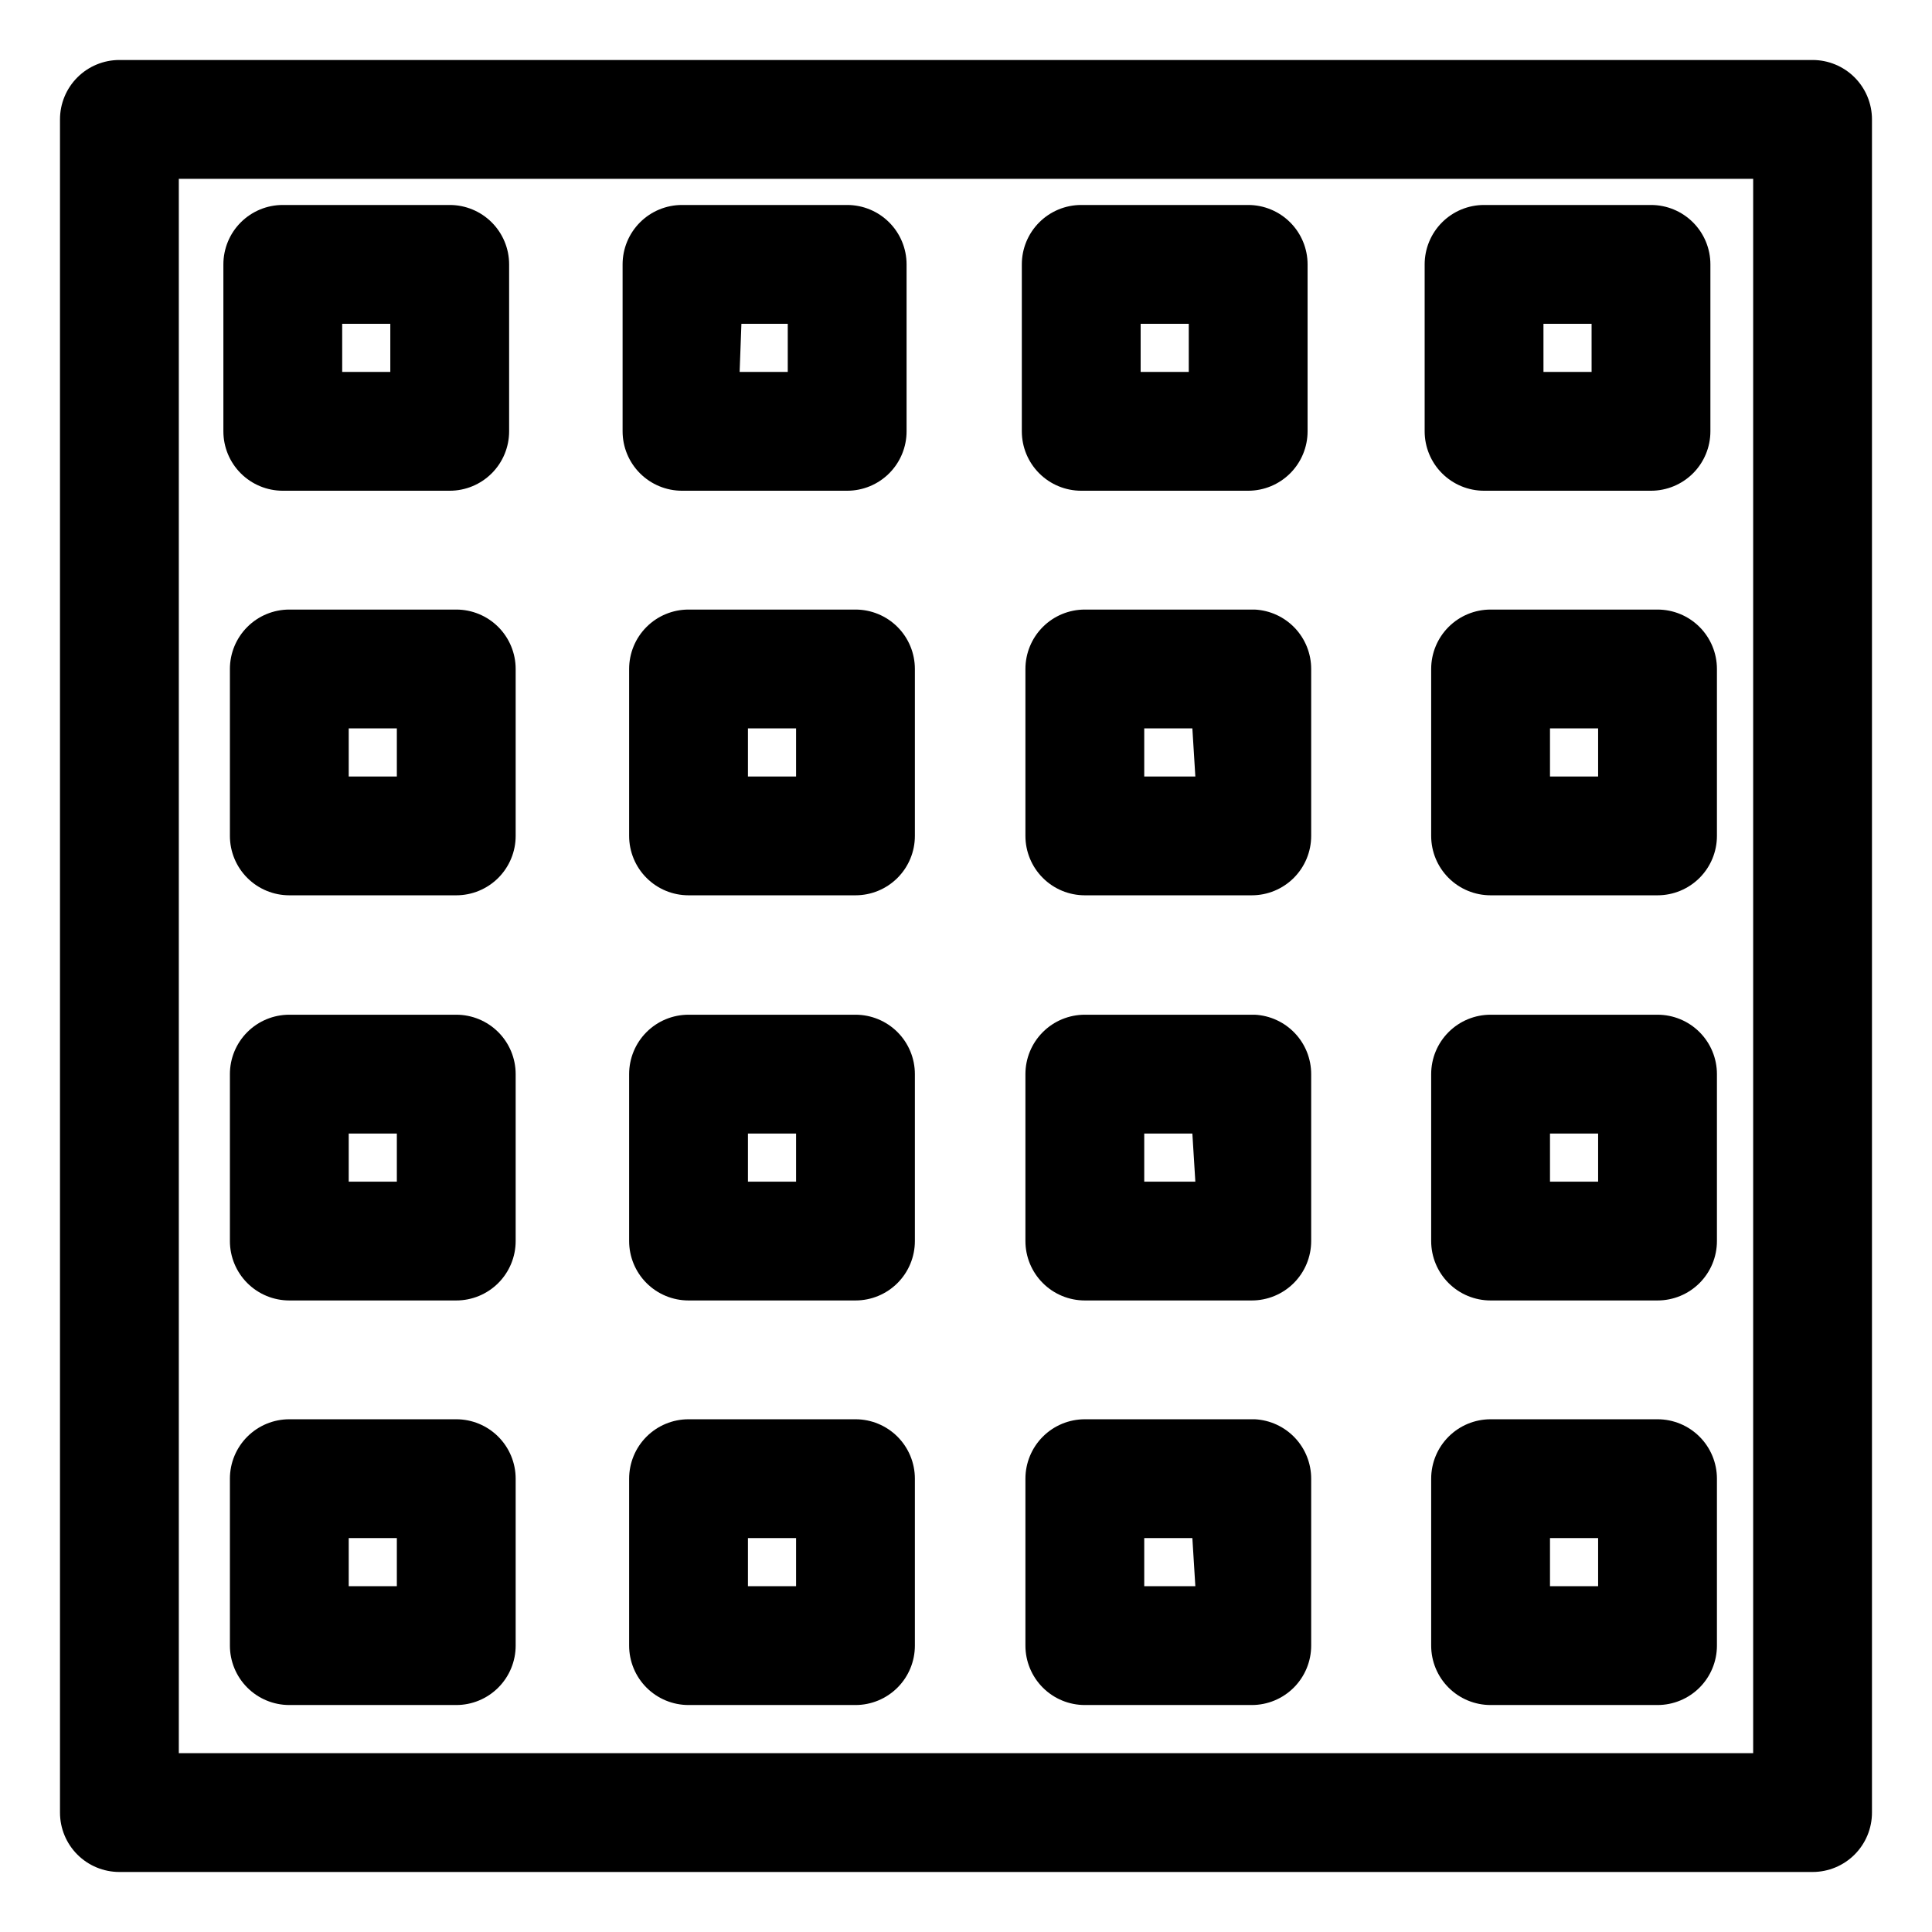
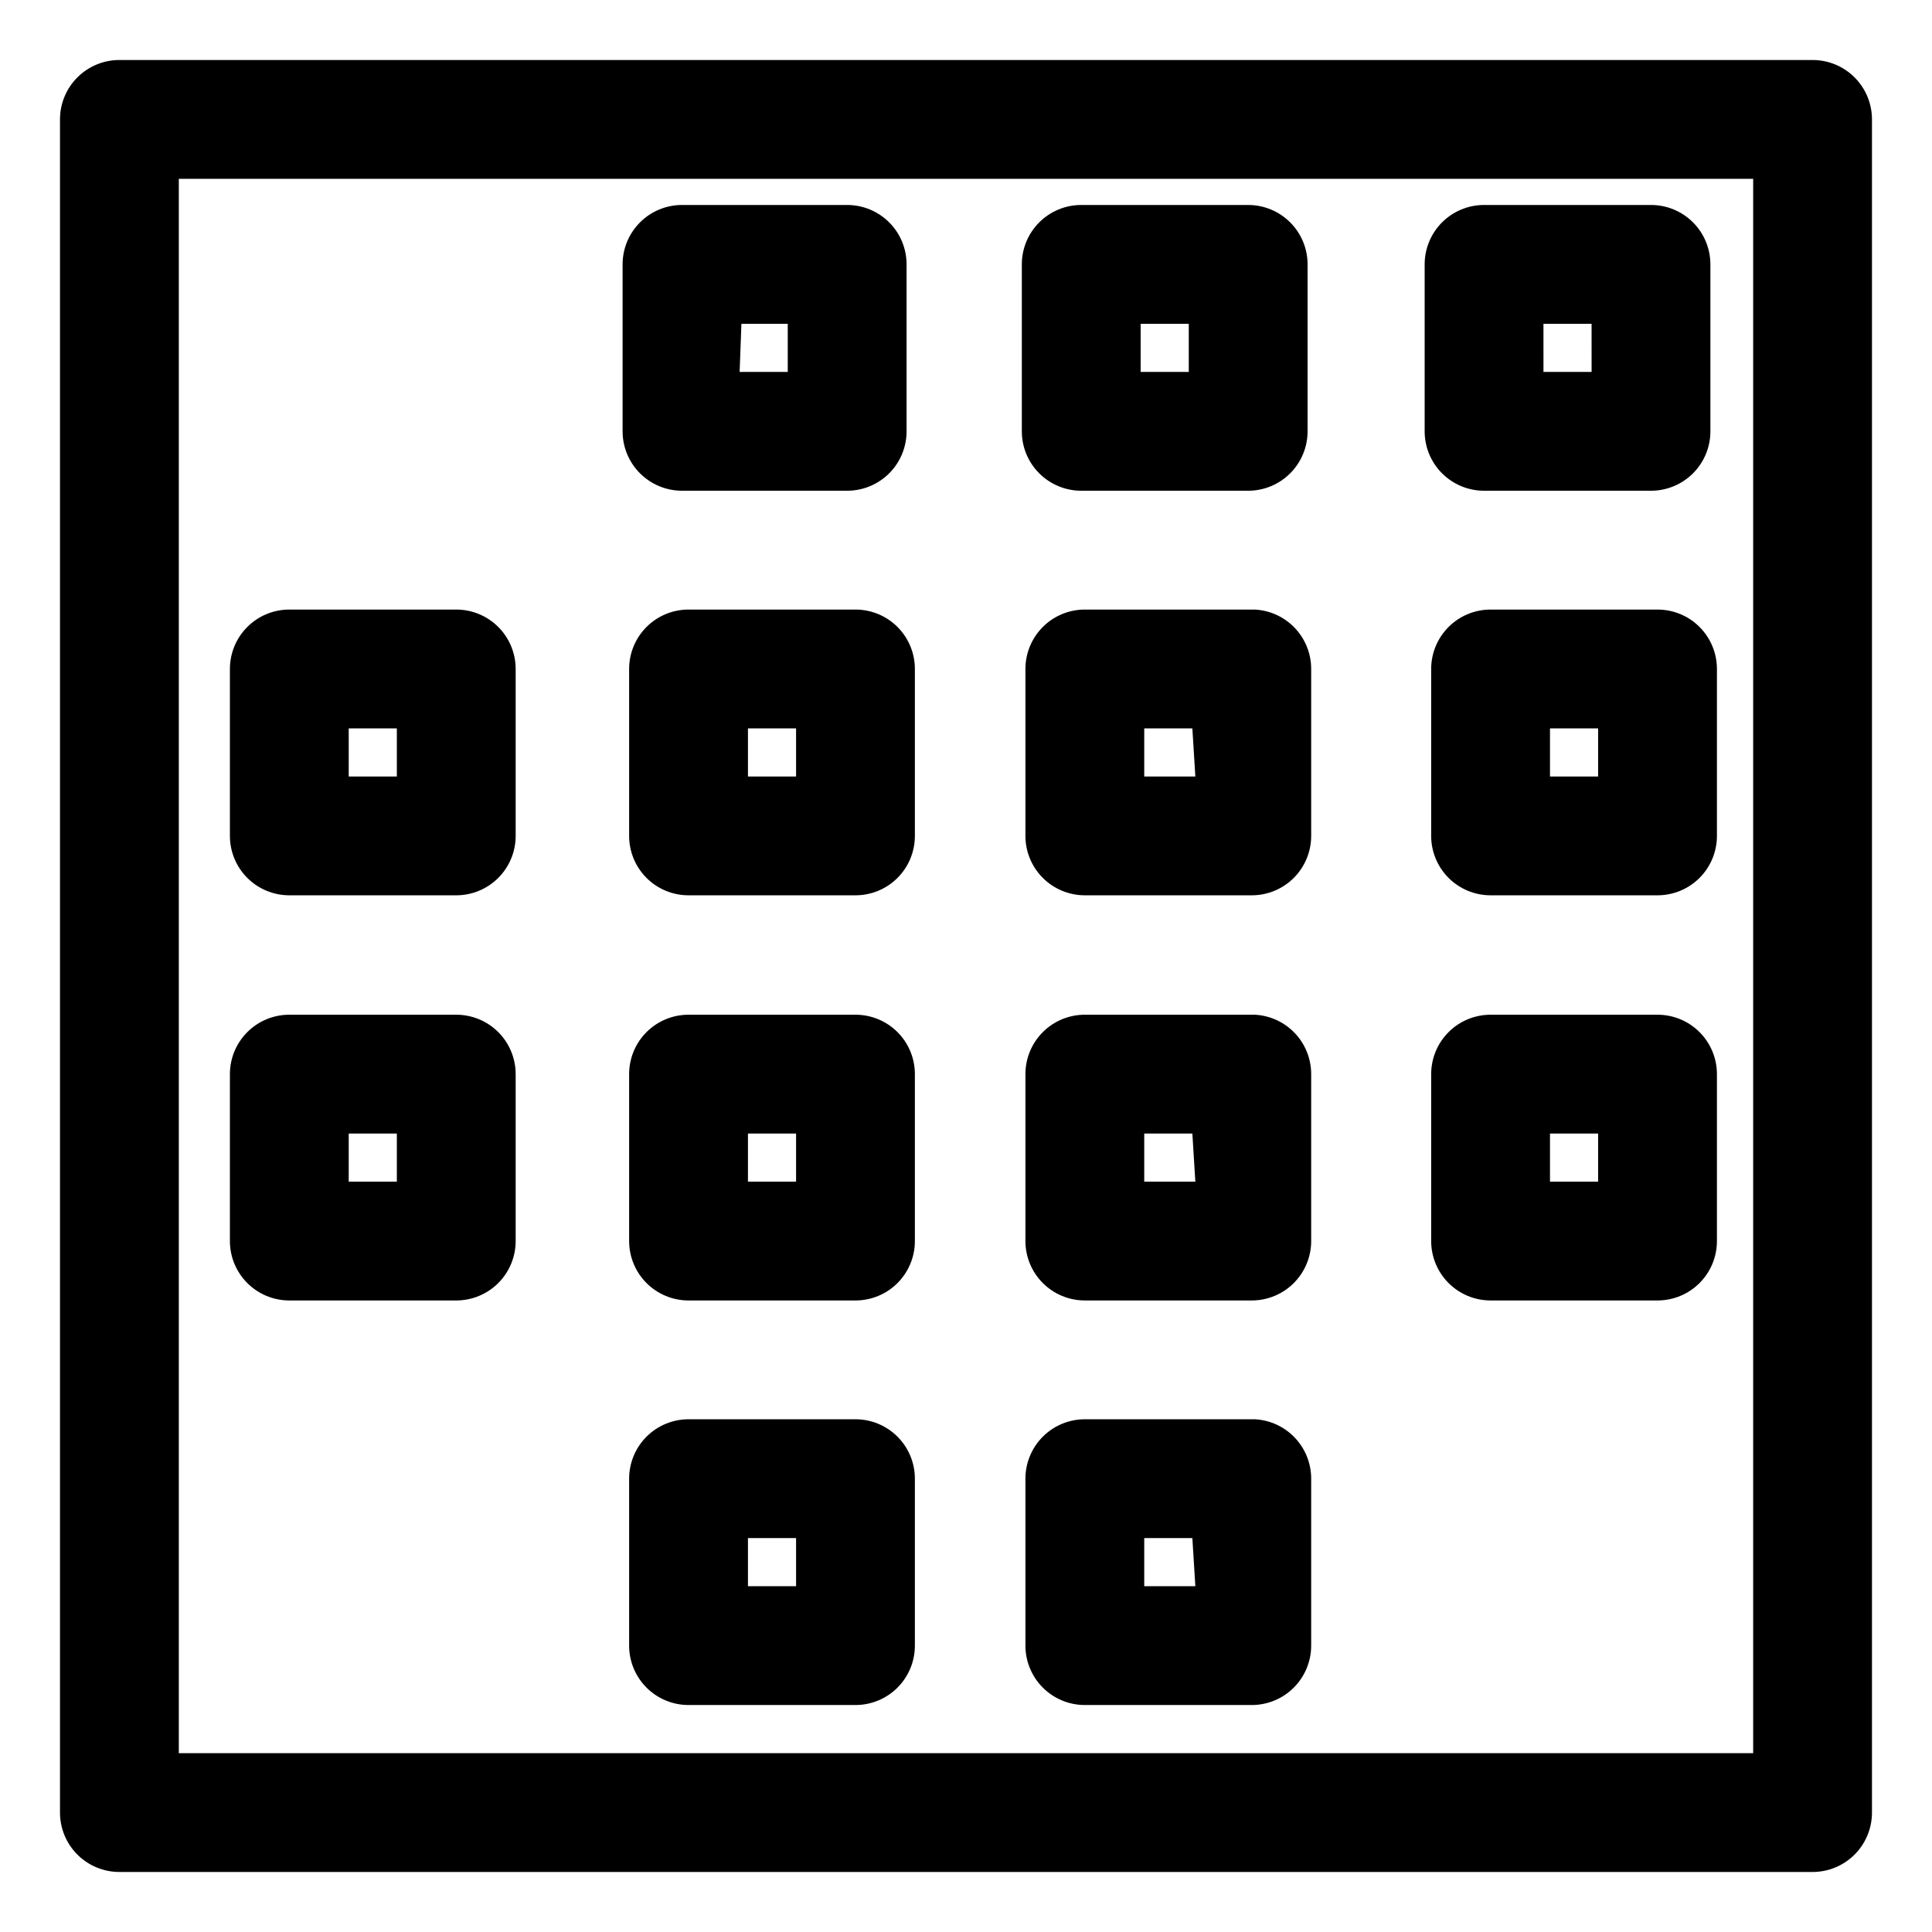
<svg xmlns="http://www.w3.org/2000/svg" fill="#000000" width="800px" height="800px" version="1.1" viewBox="144 144 512 512">
  <g>
    <path d="m624.35 159.9h-448.71c-4.176 0-8.18 1.656-11.133 4.609s-4.609 6.957-4.609 11.133v448.71c0 4.176 1.656 8.18 4.609 11.133s6.957 4.609 11.133 4.609h448.71c4.176 0 8.18-1.656 11.133-4.609s4.609-6.957 4.609-11.133v-448.71c0-4.176-1.656-8.18-4.609-11.133s-6.957-4.609-11.133-4.609zm-15.742 448.71-417.22-0.004v-417.21h417.22z" />
-     <path d="m218.94 274.05h44.242c4.176 0 8.18-1.66 11.133-4.613s4.609-6.957 4.609-11.133v-44.238c0-4.176-1.656-8.18-4.609-11.133-2.953-2.953-6.957-4.613-11.133-4.613h-44.242c-4.176 0-8.18 1.66-11.133 4.613-2.953 2.953-4.609 6.957-4.609 11.133v44.238c0 4.176 1.656 8.18 4.609 11.133s6.957 4.613 11.133 4.613zm15.742-44.242h12.754v12.754h-12.75z" />
    <path d="m324.74 274.05h43.77c4.176 0 8.18-1.66 11.133-4.613s4.609-6.957 4.609-11.133v-44.238c0-4.176-1.656-8.18-4.609-11.133-2.953-2.953-6.957-4.613-11.133-4.613h-43.77c-4.176 0-8.18 1.66-11.133 4.613-2.953 2.953-4.613 6.957-4.613 11.133v44.238c0 4.176 1.66 8.18 4.613 11.133s6.957 4.613 11.133 4.613zm15.742-44.242h12.281v12.754h-12.754z" />
    <path d="m430.54 274.05h44.242-0.004c4.176 0 8.18-1.66 11.133-4.613 2.953-2.953 4.613-6.957 4.613-11.133v-44.238c0-4.176-1.66-8.18-4.613-11.133-2.953-2.953-6.957-4.613-11.133-4.613h-44.238c-4.176 0-8.18 1.66-11.133 4.613-2.953 2.953-4.613 6.957-4.613 11.133v44.238c0 4.176 1.66 8.18 4.613 11.133s6.957 4.613 11.133 4.613zm15.742-44.242h12.754v12.754h-12.754z" />
    <path d="m537.29 274.05h44.242c4.176 0 8.18-1.66 11.133-4.613s4.609-6.957 4.609-11.133v-44.238c0-4.176-1.656-8.18-4.609-11.133-2.953-2.953-6.957-4.613-11.133-4.613h-44.242c-4.176 0-8.18 1.66-11.133 4.613-2.949 2.953-4.609 6.957-4.609 11.133v44.238c0 4.176 1.66 8.18 4.609 11.133 2.953 2.953 6.957 4.613 11.133 4.613zm15.742-44.242h12.754l0.004 12.754h-12.754z" />
    <path d="m264.91 305.54h-44.242c-4.172 0-8.18 1.656-11.129 4.609-2.953 2.953-4.613 6.957-4.613 11.133v44.242c0 4.176 1.66 8.18 4.613 11.133 2.949 2.953 6.957 4.609 11.129 4.609h44.242c4.176 0 8.18-1.656 11.133-4.609s4.613-6.957 4.613-11.133v-44.242c0-4.176-1.66-8.18-4.613-11.133s-6.957-4.609-11.133-4.609zm-15.742 44.242-12.754-0.004v-12.75h12.754z" />
    <path d="m370.71 305.54h-44.242c-4.176 0-8.18 1.656-11.133 4.609s-4.609 6.957-4.609 11.133v44.242c0 4.176 1.656 8.18 4.609 11.133s6.957 4.609 11.133 4.609h44.242c4.176 0 8.18-1.656 11.133-4.609s4.609-6.957 4.609-11.133v-44.242c0-4.176-1.656-8.18-4.609-11.133s-6.957-4.609-11.133-4.609zm-15.742 44.242h-12.754v-12.754h12.754z" />
    <path d="m476.52 305.54h-45.027c-4.176 0-8.184 1.656-11.133 4.609-2.953 2.953-4.613 6.957-4.613 11.133v44.242c0 4.176 1.66 8.18 4.613 11.133 2.949 2.953 6.957 4.609 11.133 4.609h44.242-0.004c4.176 0 8.18-1.656 11.133-4.609s4.613-6.957 4.613-11.133v-44.242c0.004-4.043-1.547-7.93-4.332-10.863-2.785-2.93-6.59-4.676-10.625-4.879zm-15.742 44.242-13.543-0.004v-12.75h12.754z" />
    <path d="m583.26 305.54h-44.238c-4.176 0-8.18 1.656-11.133 4.609s-4.613 6.957-4.613 11.133v44.242c0 4.176 1.66 8.18 4.613 11.133s6.957 4.609 11.133 4.609h44.242-0.004c4.176 0 8.18-1.656 11.133-4.609s4.613-6.957 4.613-11.133v-44.242c0-4.176-1.66-8.18-4.613-11.133s-6.957-4.609-11.133-4.609zm-15.742 44.242h-12.754v-12.754h12.754z" />
-     <path d="m264.91 520.12h-44.242c-4.172 0-8.18 1.66-11.129 4.613-2.953 2.953-4.613 6.957-4.613 11.133v44.242-0.004c0 4.176 1.66 8.18 4.613 11.133 2.949 2.953 6.957 4.613 11.129 4.613h44.242c4.176 0 8.18-1.66 11.133-4.613 2.953-2.953 4.613-6.957 4.613-11.133v-44.238c0-4.176-1.66-8.18-4.613-11.133s-6.957-4.613-11.133-4.613zm-15.742 44.242h-12.754v-12.754h12.754z" />
    <path d="m370.71 520.12h-44.242c-4.176 0-8.18 1.66-11.133 4.613s-4.609 6.957-4.609 11.133v44.242-0.004c0 4.176 1.656 8.18 4.609 11.133 2.953 2.953 6.957 4.613 11.133 4.613h44.242c4.176 0 8.18-1.66 11.133-4.613 2.953-2.953 4.609-6.957 4.609-11.133v-44.238c0-4.176-1.656-8.18-4.609-11.133s-6.957-4.613-11.133-4.613zm-15.742 44.242h-12.754v-12.754h12.754z" />
    <path d="m476.52 520.12h-45.027c-4.176 0-8.184 1.66-11.133 4.613-2.953 2.953-4.613 6.957-4.613 11.133v44.242-0.004c0 4.176 1.66 8.18 4.613 11.133 2.949 2.953 6.957 4.613 11.133 4.613h44.242-0.004c4.176 0 8.18-1.66 11.133-4.613 2.953-2.953 4.613-6.957 4.613-11.133v-44.238c0.004-4.043-1.547-7.934-4.332-10.863-2.785-2.934-6.59-4.68-10.625-4.883zm-15.742 44.242h-13.543v-12.754h12.754z" />
-     <path d="m583.26 520.12h-44.238c-4.176 0-8.18 1.66-11.133 4.613s-4.613 6.957-4.613 11.133v44.242-0.004c0 4.176 1.66 8.18 4.613 11.133 2.953 2.953 6.957 4.613 11.133 4.613h44.242-0.004c4.176 0 8.18-1.66 11.133-4.613 2.953-2.953 4.613-6.957 4.613-11.133v-44.238c0-4.176-1.66-8.18-4.613-11.133s-6.957-4.613-11.133-4.613zm-15.742 44.242h-12.754v-12.754h12.754z" />
    <path d="m264.91 412.91h-44.242c-4.172 0-8.18 1.656-11.129 4.609-2.953 2.953-4.613 6.957-4.613 11.133v44.242c0 4.176 1.66 8.18 4.613 11.133 2.949 2.953 6.957 4.609 11.129 4.609h44.242c4.176 0 8.18-1.656 11.133-4.609s4.613-6.957 4.613-11.133v-44.242c0-4.176-1.66-8.18-4.613-11.133s-6.957-4.609-11.133-4.609zm-15.742 44.242-12.754-0.004v-12.754h12.754z" />
    <path d="m370.71 412.91h-44.242c-4.176 0-8.18 1.656-11.133 4.609s-4.609 6.957-4.609 11.133v44.242c0 4.176 1.656 8.18 4.609 11.133s6.957 4.609 11.133 4.609h44.242c4.176 0 8.18-1.656 11.133-4.609s4.609-6.957 4.609-11.133v-44.242c0-4.176-1.656-8.18-4.609-11.133s-6.957-4.609-11.133-4.609zm-15.742 44.242h-12.754v-12.754h12.754z" />
    <path d="m476.52 412.91h-45.027c-4.176 0-8.184 1.656-11.133 4.609-2.953 2.953-4.613 6.957-4.613 11.133v44.242c0 4.176 1.66 8.18 4.613 11.133 2.949 2.953 6.957 4.609 11.133 4.609h44.242-0.004c4.176 0 8.18-1.656 11.133-4.609s4.613-6.957 4.613-11.133v-44.242c0.004-4.043-1.547-7.934-4.332-10.863-2.785-2.93-6.59-4.68-10.625-4.879zm-15.742 44.242-13.543-0.004v-12.754h12.754z" />
    <path d="m583.26 412.91h-44.238c-4.176 0-8.18 1.656-11.133 4.609s-4.613 6.957-4.613 11.133v44.242c0 4.176 1.66 8.18 4.613 11.133s6.957 4.609 11.133 4.609h44.242-0.004c4.176 0 8.18-1.656 11.133-4.609s4.613-6.957 4.613-11.133v-44.242c0-4.176-1.66-8.18-4.613-11.133s-6.957-4.609-11.133-4.609zm-15.742 44.242h-12.754v-12.754h12.754z" />
  </g>
</svg>